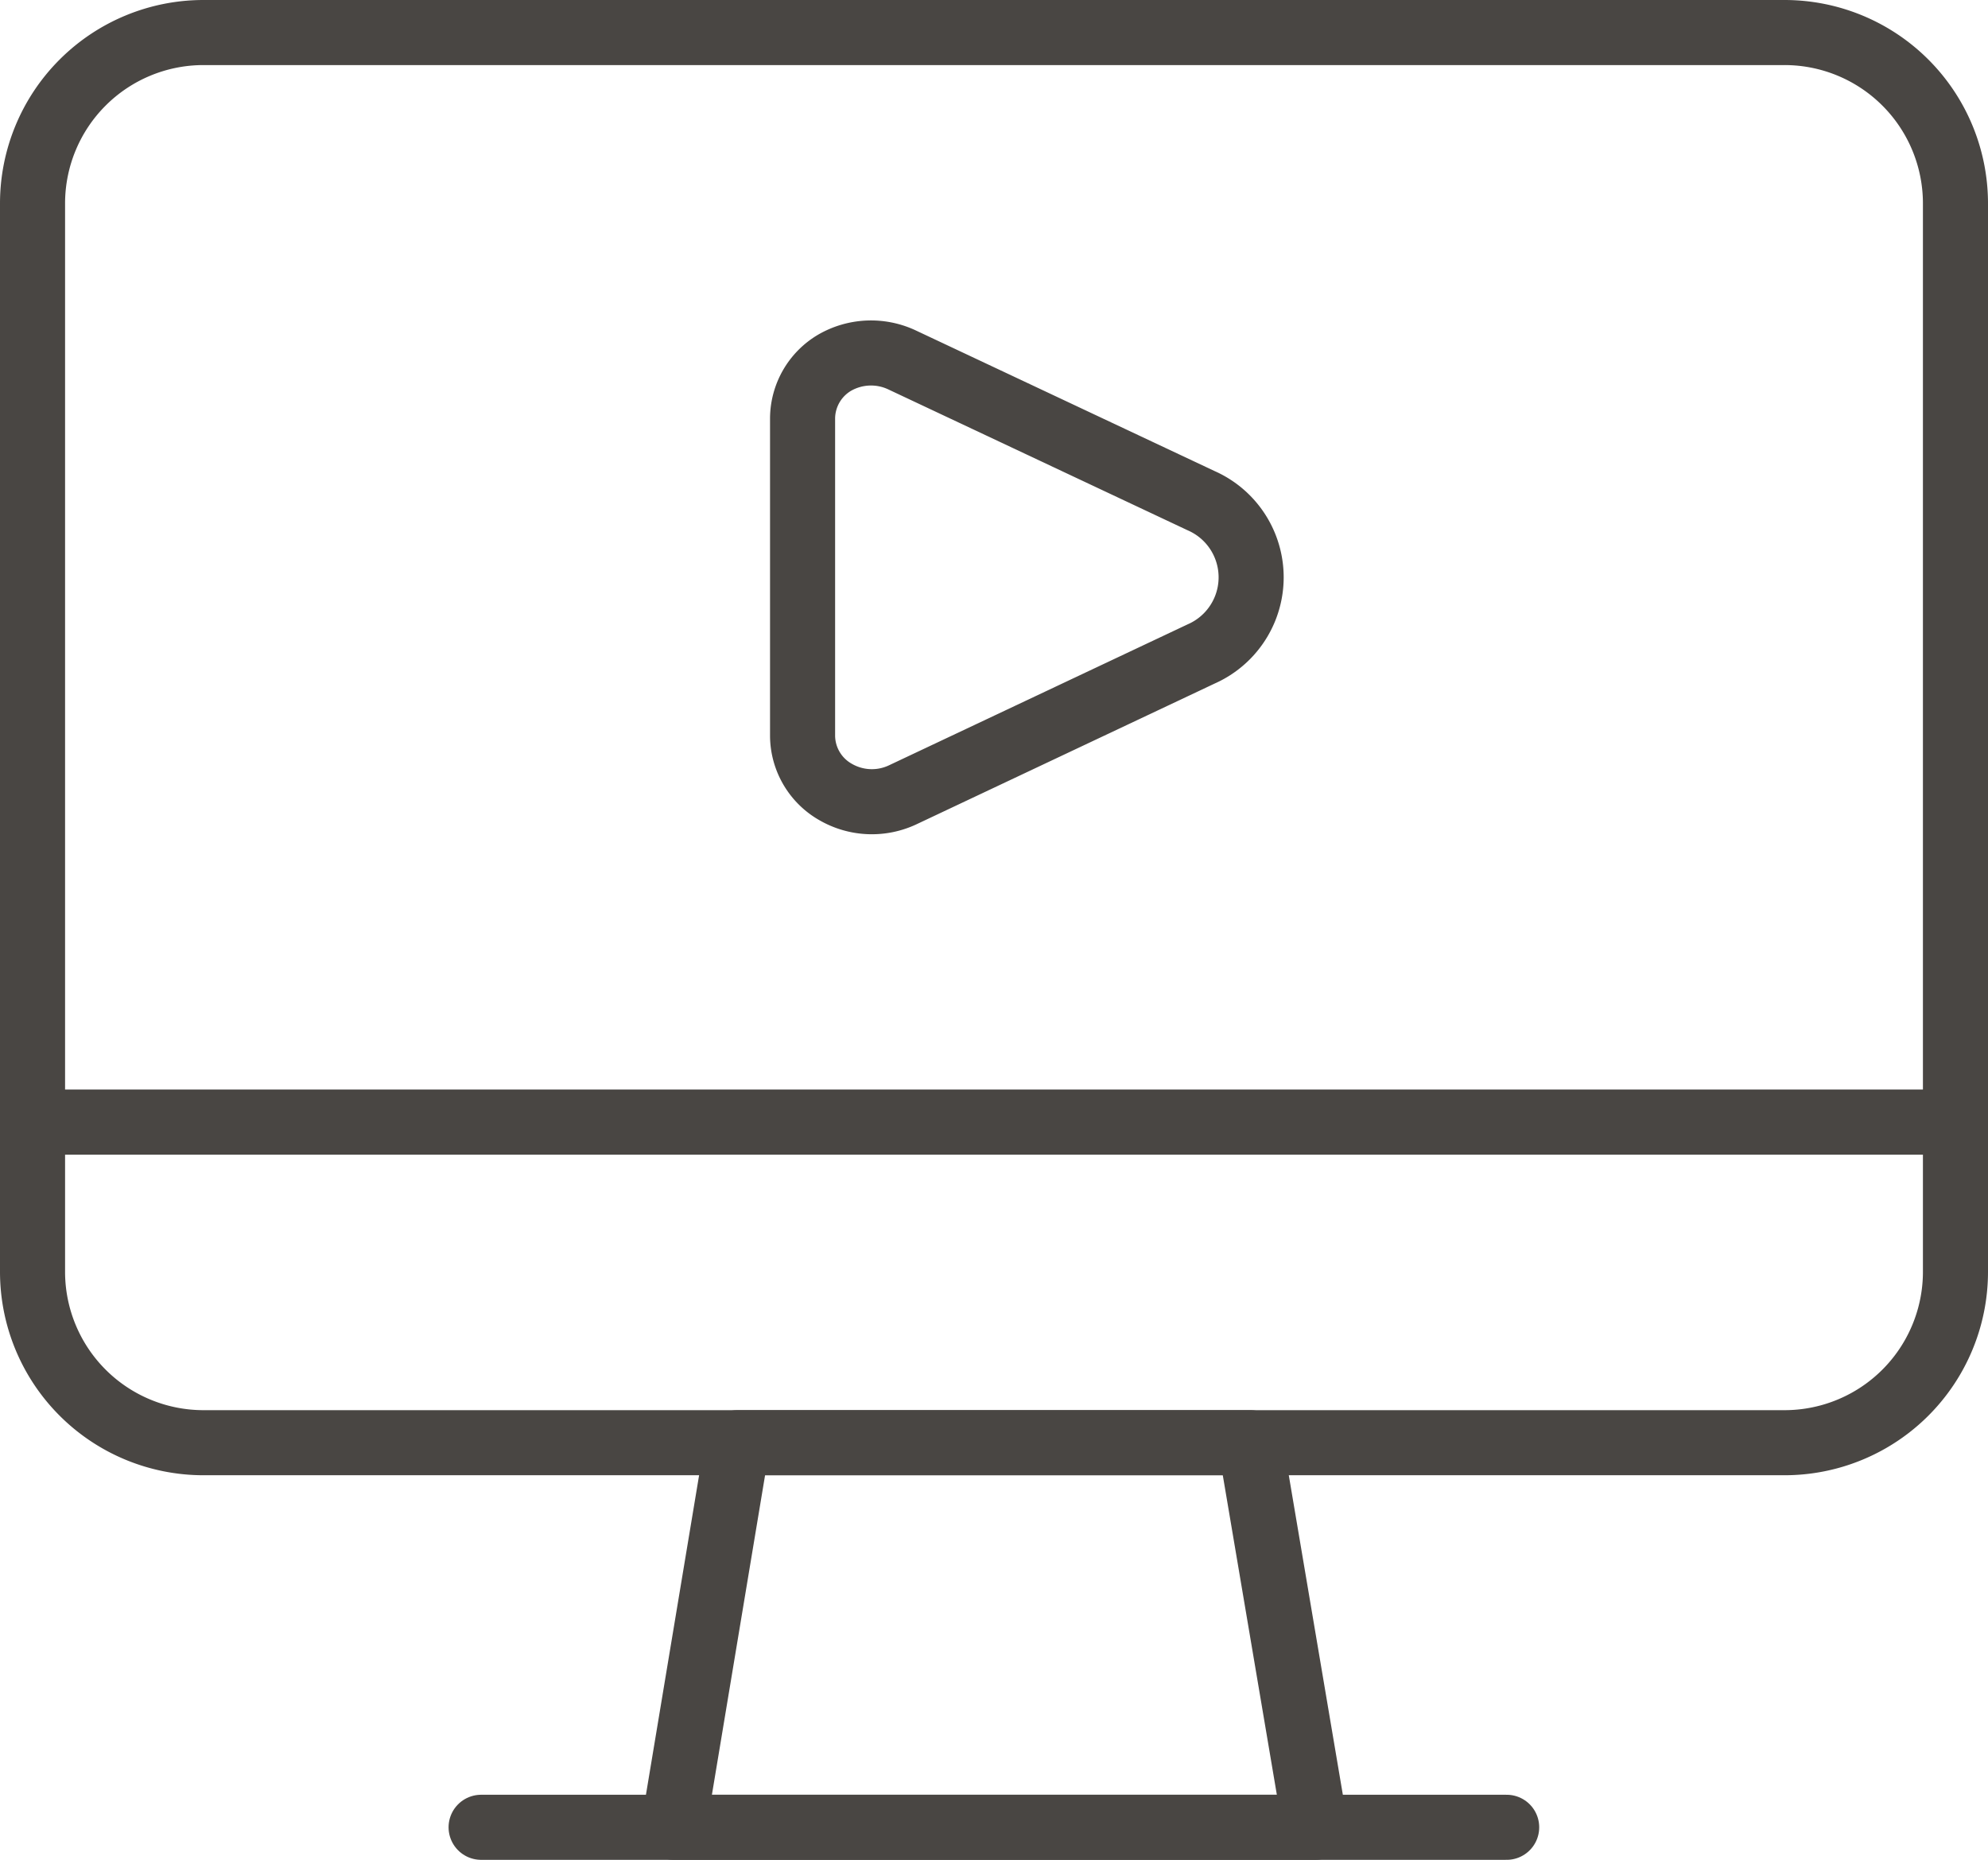
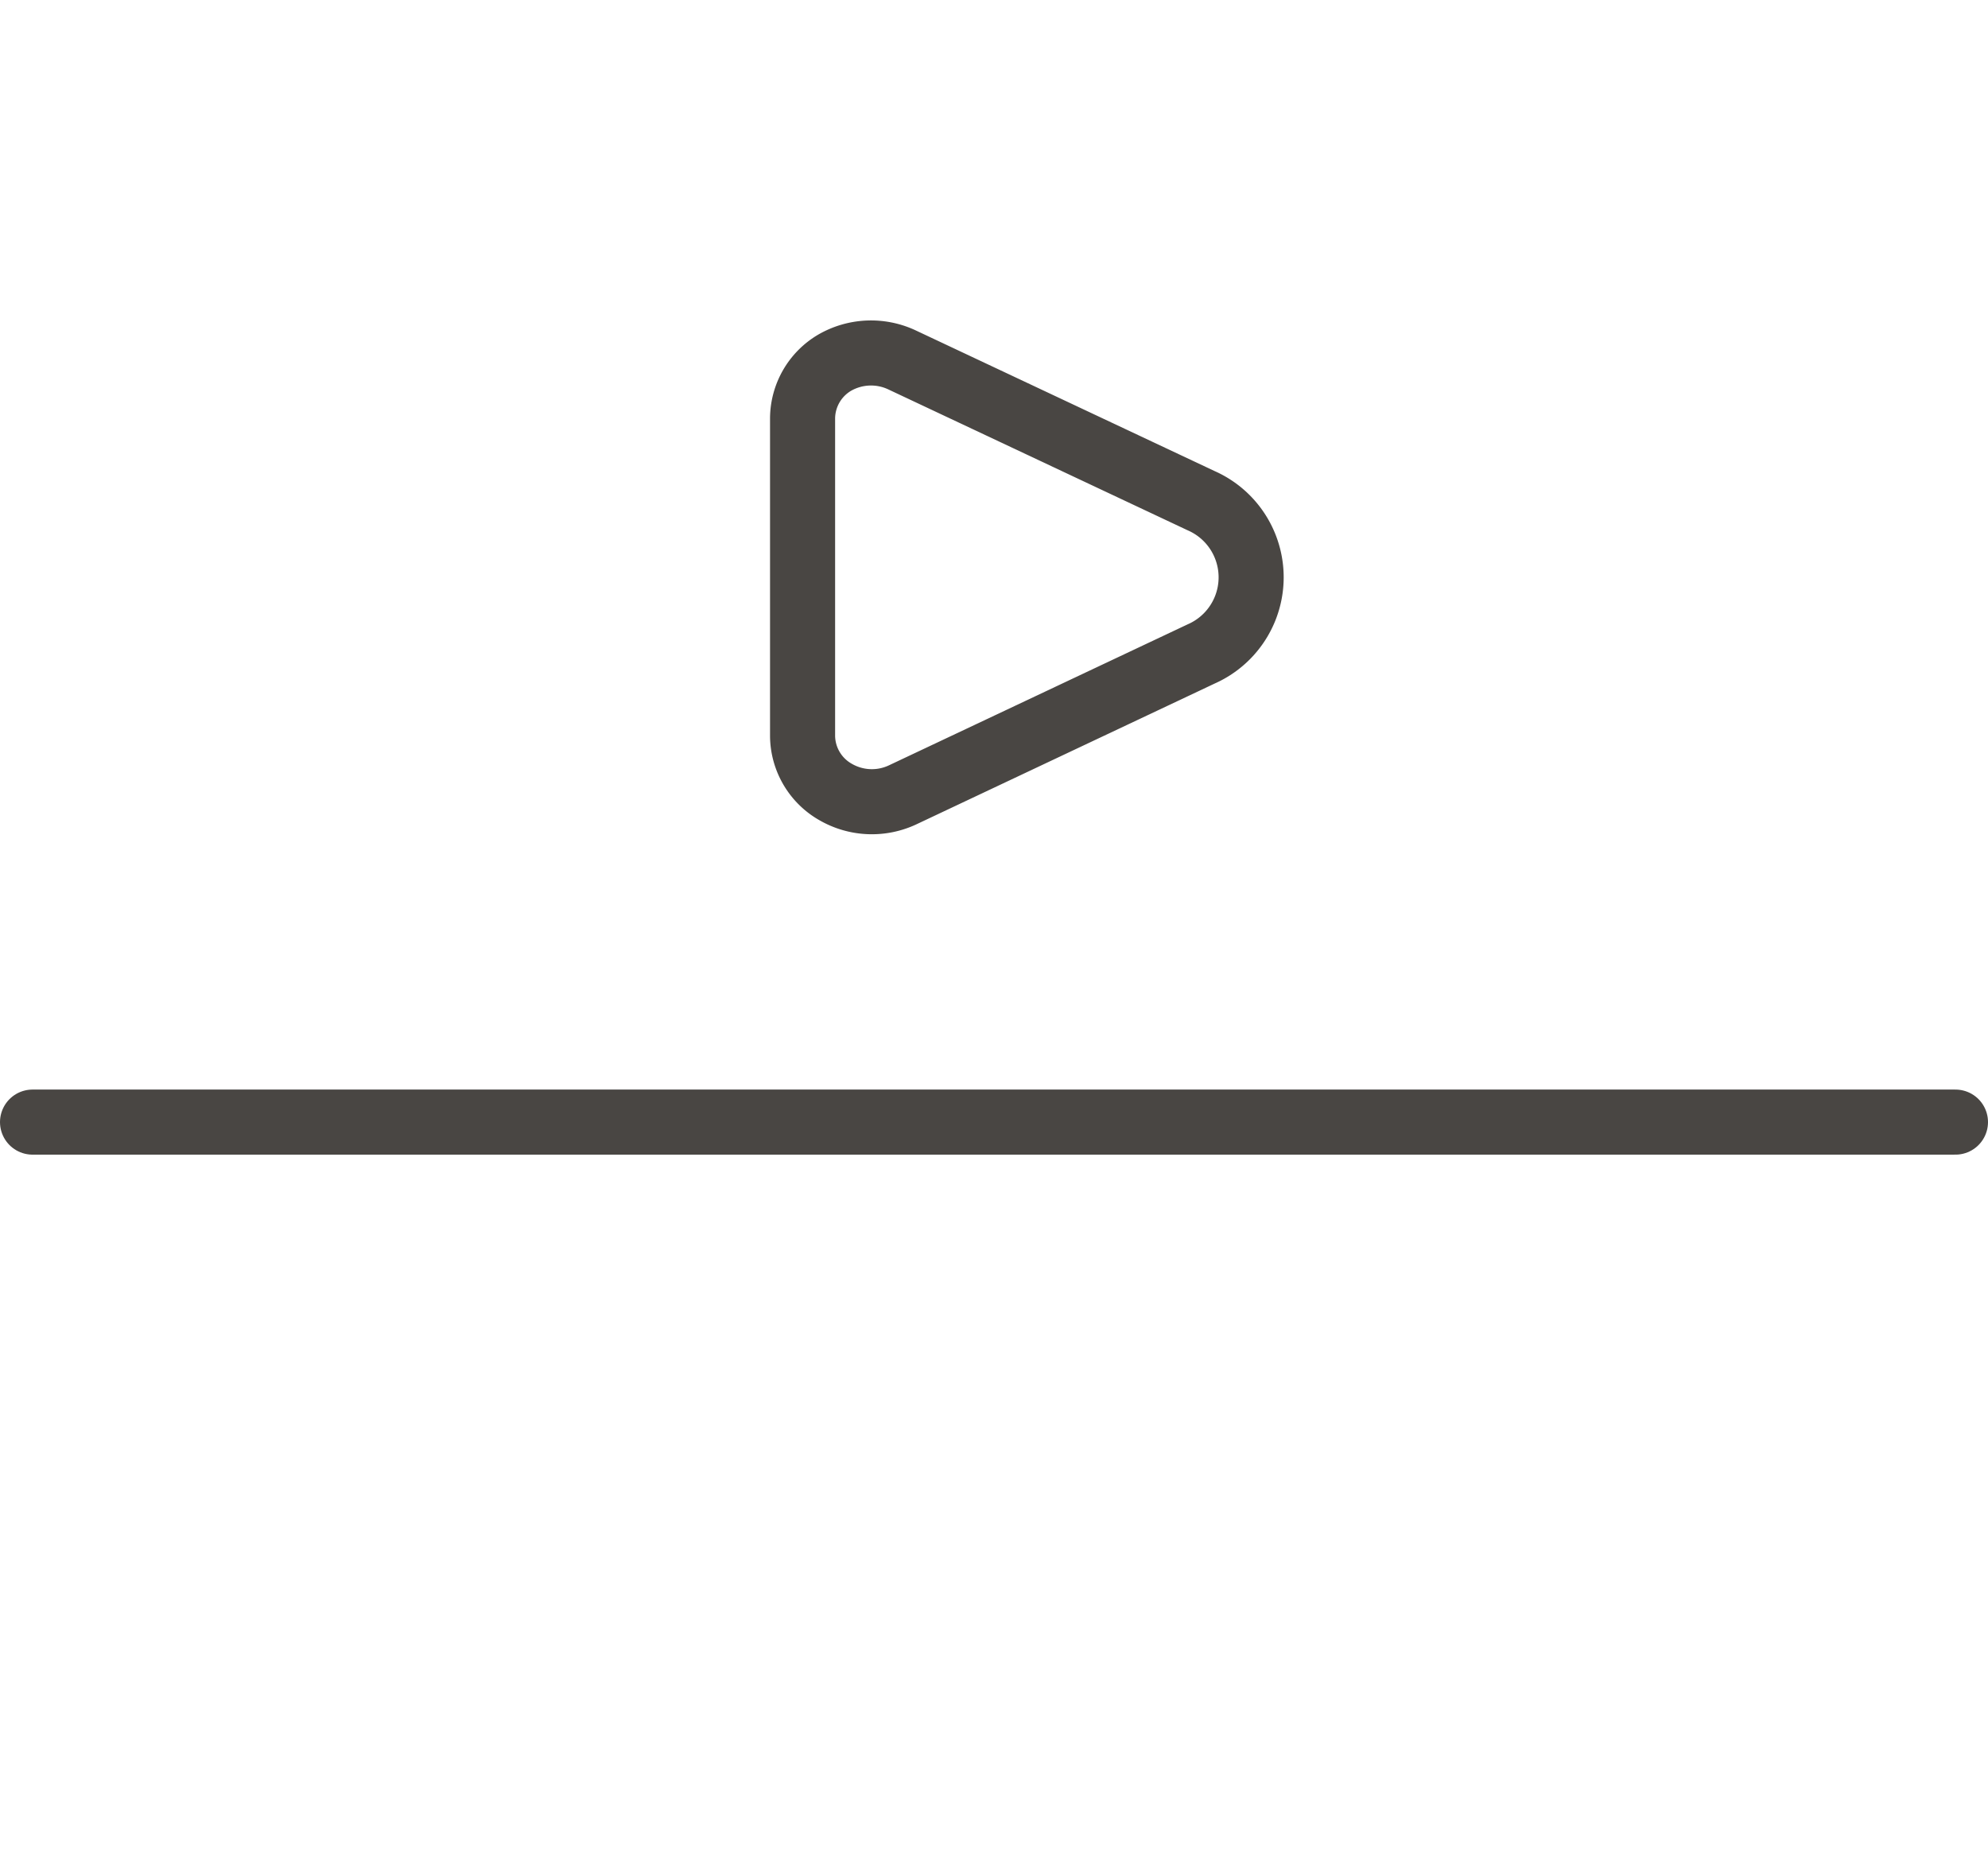
<svg xmlns="http://www.w3.org/2000/svg" viewBox="0 0 91.65 85.74">
  <defs>
    <style>.cls-1{fill:none;stroke:#494643;stroke-linecap:round;stroke-linejoin:round;stroke-width:3px;}</style>
  </defs>
  <g id="Layer_2" data-name="Layer 2">
    <g id="Icon">
      <g id="Video-Movies-TV_Video-Players_video-player-pc" data-name="Video-Movies-TV / Video-Players / video-player-pc">
        <g id="Group_48" data-name="Group 48">
          <g id="video-player-pc">
            <path id="Shape_244" data-name="Shape 244" class="cls-1" d="M41.58,16.59a3.36,3.36,0,0,0-3.1.13A3,3,0,0,0,37,19.29V33.94a3,3,0,0,0,1.52,2.57,3.34,3.34,0,0,0,3.1.13l13.75-6.49a3.86,3.86,0,0,0,0-7.07Z" />
-             <path id="Shape_245" data-name="Shape 245" class="cls-1" d="M60.6,84.24H31.05L34,66.51H57.64l3,17.73Z" />
-             <path id="Shape_246" data-name="Shape 246" class="cls-1" d="M22.18,84.24H69.46" />
            <path id="Shape_247" data-name="Shape 247" class="cls-1" d="M1.5,51.73H90.15" />
-             <path id="Rectangle-path_33" data-name="Rectangle-path 33" class="cls-1" d="M1.5,9.38A7.88,7.88,0,0,1,9.38,1.5H82.27a7.88,7.88,0,0,1,7.88,7.88V58.63a7.88,7.88,0,0,1-7.88,7.88H9.38A7.88,7.88,0,0,1,1.5,58.63Z" />
          </g>
        </g>
      </g>
    </g>
  </g>
</svg>